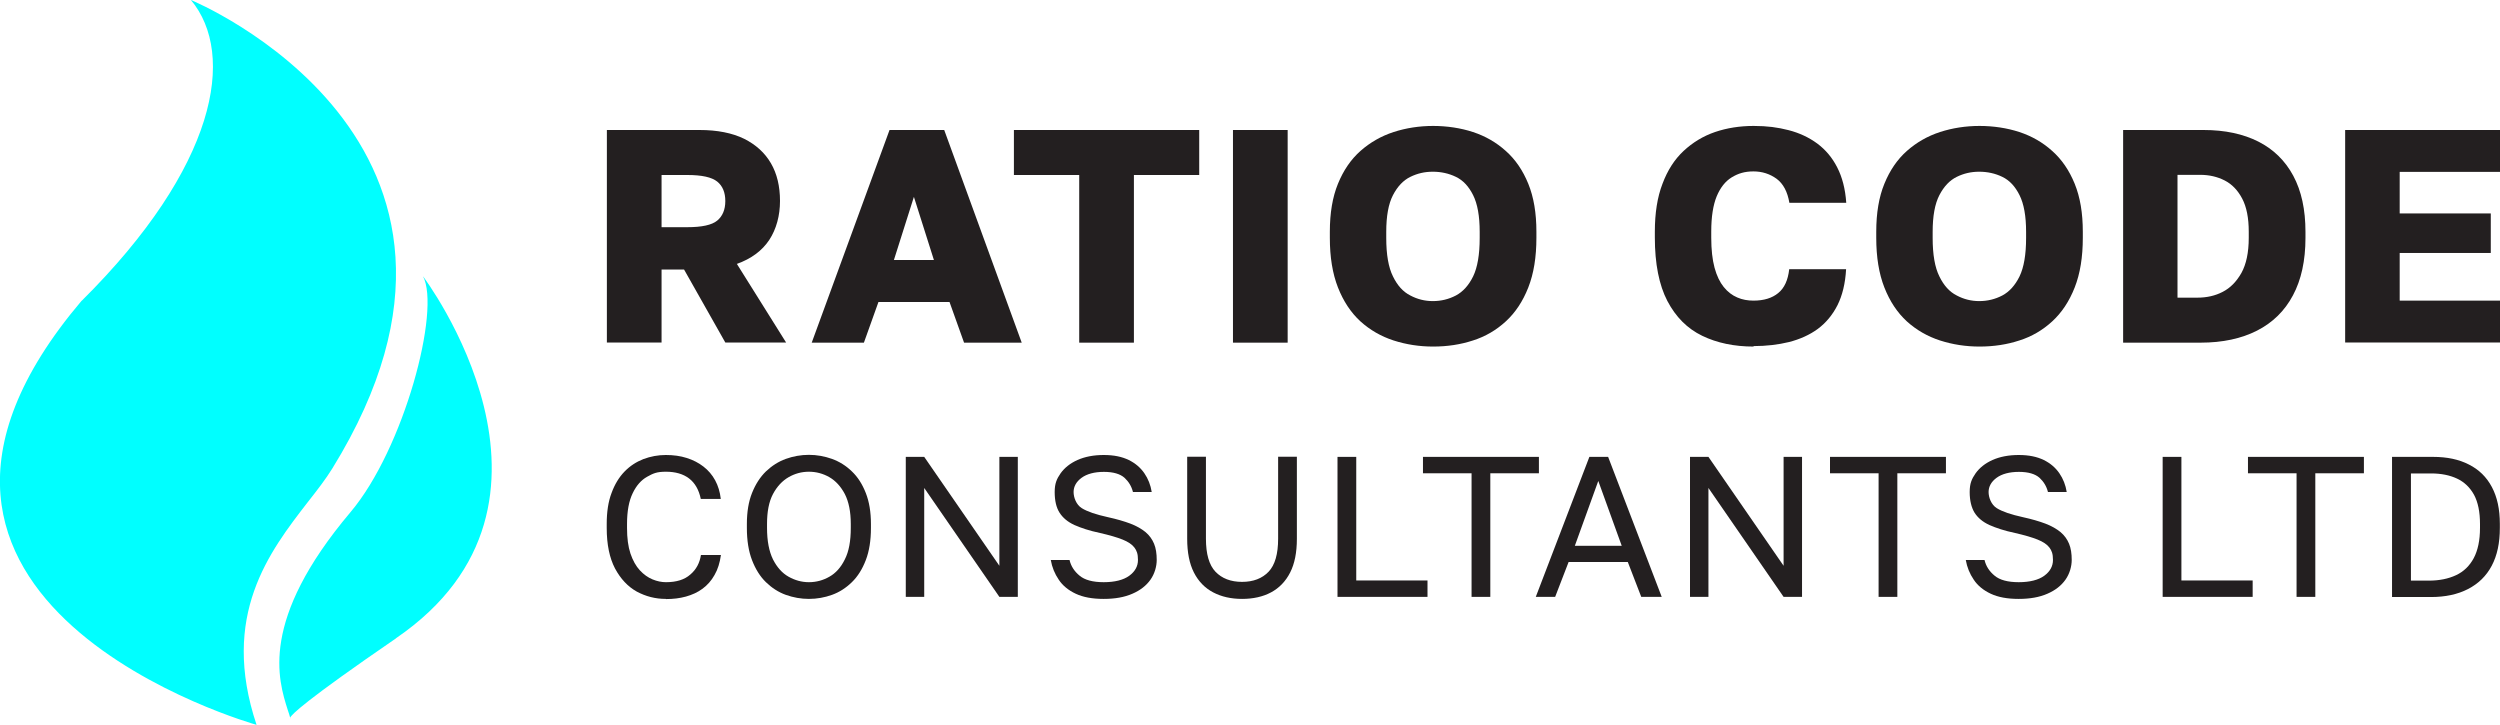
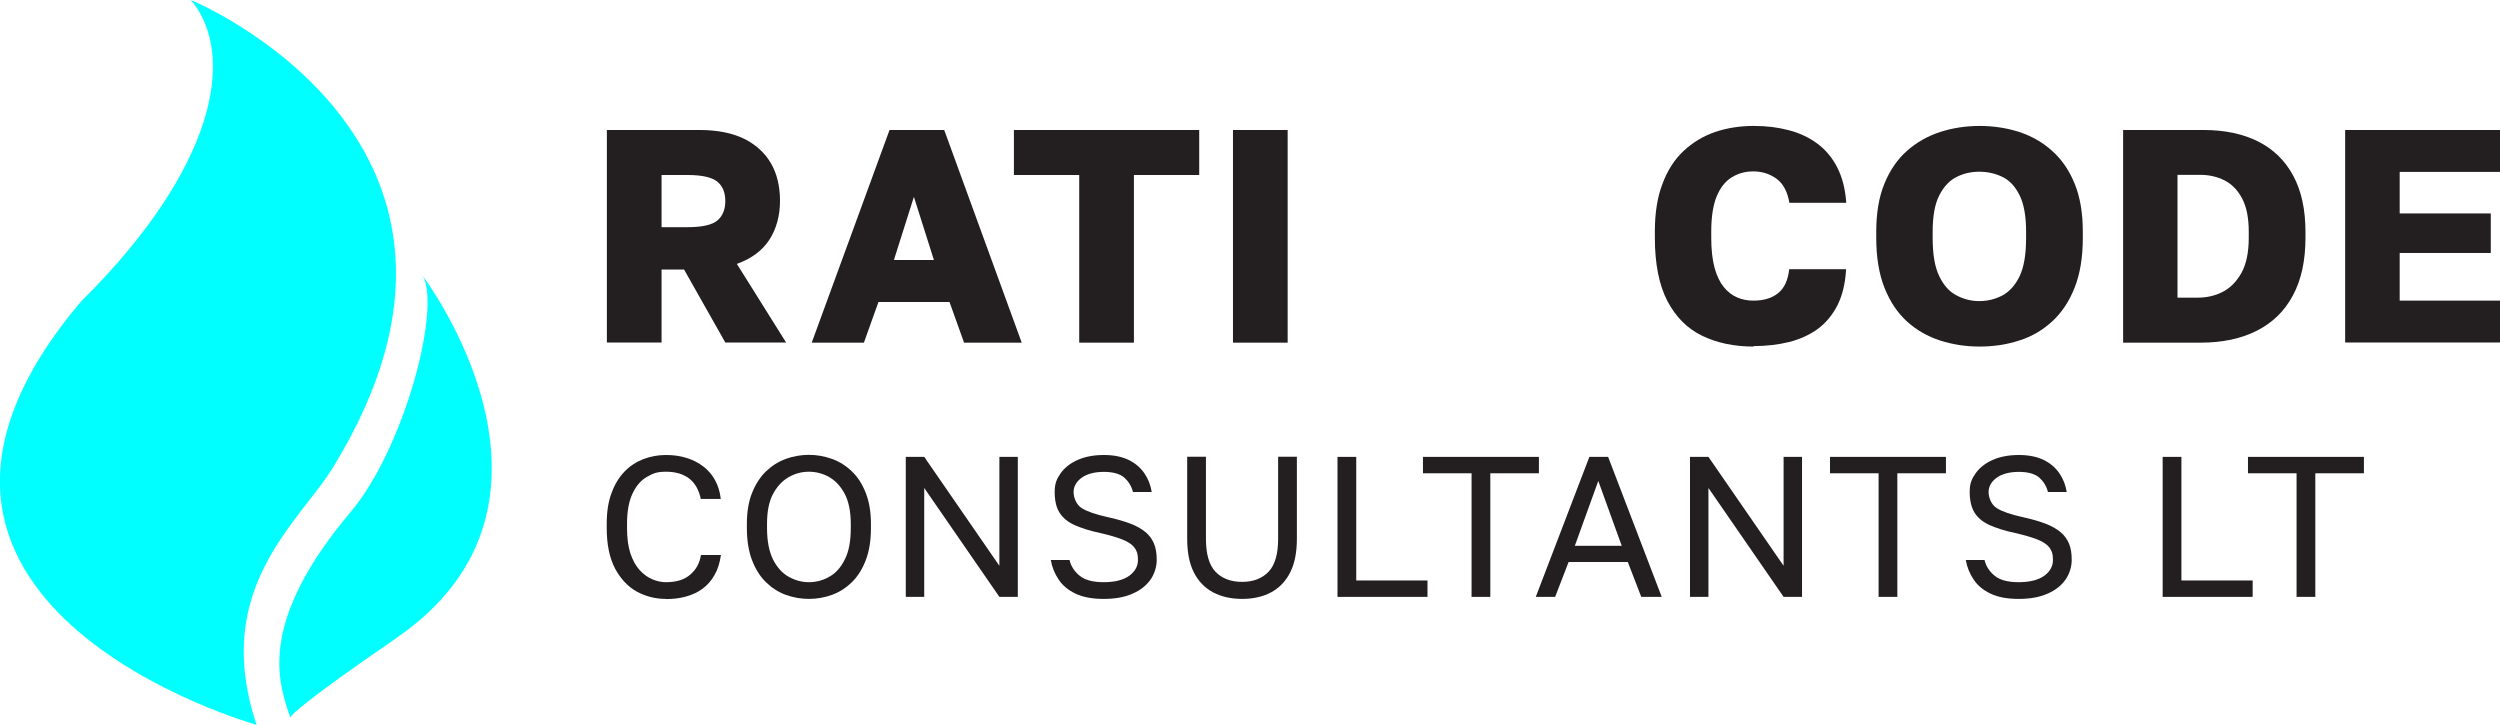
<svg xmlns="http://www.w3.org/2000/svg" id="Layer_1" version="1.1" viewBox="0 0 1600 464">
  <defs>
    <style>
      .st0 {
        fill: aqua;
        fill-rule: evenodd;
      }

      .st1 {
        fill: #231f20;
      }
    </style>
  </defs>
  <path class="st0" d="M52.3,192.5C138.7,106.8,151.3,34.9,122.2,0c0,0,219.8,90.3,90.5,299.8-4.2,6.8-9.7,13.9-15.6,21.4-24.7,31.9-56.3,72.7-32.9,142.7,0,0-276.6-77.4-111.9-271.5h0ZM253.5,408.5c-58.6,40.2-67,48.9-67.8,50.8-.4-1.5-.9-3.1-1.5-4.8-6.2-19.5-18.3-57.5,40.1-126.7,34.3-40.6,57.9-129.7,46.4-151,0,0,109.7,144.9-17.3,231.7h0ZM185.8,459.8c0-.2,0-.3-.1-.5-.2.5.1.5.1.5h0ZM185.8,459.8" />
  <g>
    <g>
      <path class="st1" d="M388.4,219.3V83.2h59.3c11.4,0,20.9,1.9,28.5,5.6,7.6,3.8,13.3,9,17.2,15.7,3.9,6.7,5.8,14.8,5.8,24.1s-2.3,18-6.9,25c-4.6,6.9-11.5,12-20.7,15.3l31.5,50.3h-38.9l-26.4-46.7h-14.4v46.7h-35ZM423.4,145.4h16.5c9.3,0,15.7-1.4,19.1-4.2s5.2-7,5.2-12.5-1.7-9.7-5.2-12.5-9.8-4.2-19.1-4.2h-16.5v33.4Z" />
      <path class="st1" d="M519.5,219.3l49.8-136.1h35l49.6,136.1h-36.9l-9.3-26h-45.5l-9.3,26h-33.2ZM572,166.4h25.7l-12.8-40.4-12.8,40.4Z" />
      <path class="st1" d="M690.7,219.3v-107.3h-41.8v-28.8h118.6v28.8h-41.8v107.3h-35Z" />
      <path class="st1" d="M789.1,219.3V83.2h35v136.1h-35Z" />
-       <path class="st1" d="M917.2,221.8c-8.8,0-17.2-1.3-25.3-3.9-8-2.6-15.1-6.7-21.2-12.2-6.1-5.6-10.9-12.8-14.4-21.7-3.5-8.9-5.2-19.5-5.2-31.8v-3.9c0-11.9,1.7-22.2,5.2-30.7,3.5-8.6,8.3-15.6,14.4-21,6.1-5.4,13.2-9.5,21.2-12.1,8-2.6,16.5-3.9,25.3-3.9s17.6,1.3,25.5,3.9c7.9,2.6,14.9,6.6,21,12.1,6.1,5.4,10.9,12.4,14.4,21,3.5,8.6,5.2,18.8,5.2,30.7v3.9c0,12.3-1.7,22.9-5.2,31.8-3.5,8.9-8.3,16.1-14.4,21.7-6.1,5.6-13.1,9.7-21,12.2-7.9,2.6-16.4,3.9-25.5,3.9ZM917,192.7c5.3,0,10.2-1.2,14.8-3.6,4.5-2.4,8.2-6.5,11-12.2,2.8-5.8,4.2-14,4.2-24.6v-3.9c0-10.1-1.4-17.9-4.2-23.5-2.8-5.6-6.4-9.5-11-11.7-4.5-2.2-9.5-3.3-14.8-3.3s-9.9,1.1-14.4,3.3c-4.5,2.2-8.2,6.1-11.1,11.7-2.9,5.6-4.3,13.4-4.3,23.5v3.9c0,10.6,1.4,18.8,4.3,24.6,2.8,5.8,6.5,9.9,11.1,12.2,4.5,2.4,9.3,3.6,14.4,3.6Z" />
      <path class="st1" d="M1122.3,221.8c-12.4,0-23.4-2.3-32.9-6.9-9.5-4.6-16.9-12-22.3-22.3-5.3-10.2-8-23.8-8-40.6v-3.7c0-11.9,1.6-22.2,4.9-30.7,3.2-8.6,7.7-15.6,13.5-21,5.8-5.4,12.5-9.5,20.1-12.1,7.6-2.6,15.9-3.9,24.7-3.9s15.4.9,22.4,2.7c7,1.8,13.1,4.7,18.4,8.6,5.2,3.9,9.5,8.9,12.7,15.2,3.2,6.2,5.2,13.8,5.8,22.7h-36.4c-1.2-7.1-3.9-12.2-8.2-15.4-4.3-3.1-9.2-4.7-14.8-4.7s-9.8,1.3-13.9,3.8c-4.1,2.5-7.3,6.6-9.6,12.1-2.3,5.6-3.5,13.1-3.5,22.5v4.1c0,7.5.7,13.9,2.1,19.1,1.4,5.2,3.4,9.3,5.9,12.4,2.5,3.1,5.4,5.3,8.7,6.7,3.2,1.4,6.7,2,10.3,2,6.6,0,11.9-1.6,15.8-4.8,4-3.2,6.3-8.3,7.1-15.3h36.4c-.5,9.1-2.4,16.8-5.5,23-3.2,6.3-7.4,11.3-12.6,15.2-5.2,3.8-11.4,6.6-18.4,8.4-7,1.7-14.6,2.6-22.7,2.6Z" />
      <path class="st1" d="M1266.9,221.8c-8.8,0-17.2-1.3-25.3-3.9-8-2.6-15.1-6.7-21.2-12.2-6.1-5.6-10.9-12.8-14.4-21.7-3.5-8.9-5.2-19.5-5.2-31.8v-3.9c0-11.9,1.7-22.2,5.2-30.7,3.5-8.6,8.3-15.6,14.4-21,6.1-5.4,13.2-9.5,21.2-12.1,8-2.6,16.5-3.9,25.3-3.9s17.6,1.3,25.5,3.9c7.9,2.6,14.9,6.6,21,12.1,6.1,5.4,10.9,12.4,14.4,21,3.5,8.6,5.2,18.8,5.2,30.7v3.9c0,12.3-1.7,22.9-5.2,31.8-3.5,8.9-8.3,16.1-14.4,21.7-6.1,5.6-13.1,9.7-21,12.2-7.9,2.6-16.4,3.9-25.5,3.9ZM1266.7,192.7c5.3,0,10.2-1.2,14.8-3.6,4.5-2.4,8.2-6.5,11-12.2,2.8-5.8,4.2-14,4.2-24.6v-3.9c0-10.1-1.4-17.9-4.2-23.5-2.8-5.6-6.4-9.5-11-11.7-4.5-2.2-9.5-3.3-14.8-3.3s-9.9,1.1-14.4,3.3c-4.5,2.2-8.2,6.1-11.1,11.7-2.9,5.6-4.3,13.4-4.3,23.5v3.9c0,10.6,1.4,18.8,4.3,24.6,2.8,5.8,6.5,9.9,11.1,12.2,4.5,2.4,9.3,3.6,14.4,3.6Z" />
      <path class="st1" d="M1358.8,219.3V83.2h51.5c13.6,0,25.3,2.5,35,7.4,9.7,4.9,17.2,12.2,22.4,21.9,5.2,9.7,7.8,21.6,7.8,35.9v3.9c0,14.5-2.7,26.8-8,36.7-5.3,10-13,17.5-23,22.6-10,5.1-22.1,7.7-36.1,7.7h-49.6ZM1393.7,190.5h12.6c6,0,11.4-1.2,16.2-3.7,4.9-2.5,8.8-6.5,12-12.1,3.1-5.6,4.7-13.1,4.7-22.5v-3.9c0-8.8-1.4-15.9-4.2-21.2-2.8-5.3-6.5-9.2-11.2-11.6-4.7-2.4-9.9-3.6-15.6-3.6h-14.6v78.5Z" />
      <path class="st1" d="M1500.9,219.3V83.2h99.1v26.8h-64.2v26.6h58.3v25.3h-58.3v30.5h64.2v26.8h-99.1Z" />
    </g>
    <g>
      <path class="st1" d="M426.1,383.3c-6.7,0-12.8-1.6-18.6-4.7-5.7-3.2-10.3-8.1-13.9-14.8-3.5-6.7-5.3-15.3-5.3-25.9v-2.6c0-7.7,1-14.3,3.1-19.8,2-5.5,4.8-10.1,8.3-13.7,3.5-3.6,7.5-6.2,12.1-8,4.6-1.7,9.3-2.6,14.3-2.6s9.3.6,13.4,1.9c4.1,1.3,7.6,3.1,10.7,5.5,3.1,2.4,5.6,5.3,7.5,8.8,1.9,3.5,3.1,7.5,3.6,11.9h-12.8c-1.2-5.8-3.7-10.2-7.5-13.1-3.8-2.9-8.8-4.3-14.8-4.3s-8.2,1.1-12,3.2c-3.8,2.1-7,5.7-9.3,10.6-2.4,4.9-3.6,11.5-3.6,19.6v2.6c0,6.5.7,11.9,2.2,16.4,1.5,4.4,3.5,8,6,10.7,2.5,2.7,5.2,4.6,8.1,5.8,2.9,1.2,5.8,1.8,8.6,1.8,6.7,0,11.9-1.6,15.6-4.9,3.8-3.2,6-7.4,6.8-12.5h12.8c-.7,4.9-2,9.2-4.1,12.8-2,3.6-4.6,6.5-7.7,8.8-3.1,2.3-6.7,3.9-10.6,5-4,1.1-8.2,1.6-12.7,1.6Z" />
      <path class="st1" d="M517.7,383.3c-5.1,0-10-.9-14.8-2.6-4.7-1.7-9-4.5-12.7-8.1-3.8-3.7-6.7-8.4-8.9-14.1-2.2-5.7-3.3-12.6-3.3-20.6v-2.6c0-7.7,1.1-14.3,3.3-19.8,2.2-5.5,5.1-10.1,8.9-13.8,3.8-3.6,8-6.3,12.7-8,4.7-1.7,9.7-2.6,14.8-2.6s10,.9,14.8,2.6c4.7,1.7,9,4.4,12.7,8,3.8,3.6,6.7,8.2,8.9,13.8s3.3,12.2,3.3,19.8v2.6c0,8-1.1,14.9-3.3,20.6-2.2,5.7-5.1,10.4-8.9,14.1-3.8,3.7-8,6.4-12.7,8.1-4.7,1.7-9.7,2.6-14.8,2.6ZM517.7,372.6c4.7,0,9.1-1.2,13.1-3.5,4.1-2.3,7.4-6,9.9-11.1,2.6-5.1,3.8-11.8,3.8-20.1v-2.6c0-7.8-1.3-14.2-3.8-19.1-2.6-4.9-5.9-8.5-9.9-10.8s-8.4-3.5-13.1-3.5-9,1.2-13,3.5-7.4,5.9-10,10.8c-2.6,4.9-3.8,11.3-3.8,19.1v2.6c0,8.3,1.3,15,3.8,20.1,2.6,5.1,5.9,8.8,10,11.1,4.1,2.3,8.4,3.5,13,3.5Z" />
      <path class="st1" d="M579.7,382v-89.6h11.8l48.1,69.7v-69.7h11.8v89.6h-11.8l-48.1-69.7v69.7h-11.8Z" />
      <path class="st1" d="M706.3,383.3c-7.2,0-13.1-1.1-17.8-3.3-4.7-2.2-8.4-5.2-10.9-9-2.6-3.8-4.3-8-5.1-12.6h12c.9,3.9,3.1,7.3,6.4,10,3.3,2.8,8.5,4.2,15.5,4.2s12.6-1.4,16.3-4.1c3.7-2.7,5.6-6.1,5.6-10.1s-.8-6-2.3-8-4.1-3.7-7.6-5.1c-3.5-1.4-8.3-2.8-14.4-4.2-6.7-1.4-12.1-3.2-16.4-5.1-4.3-2-7.4-4.6-9.5-7.9s-3.1-7.7-3.1-13.2,1.3-8.4,3.8-12c2.5-3.5,6.1-6.4,10.8-8.5,4.7-2.1,10.3-3.2,16.8-3.2s11.7,1.1,16,3.2c4.3,2.1,7.6,5,10,8.5,2.4,3.5,4,7.5,4.7,12h-12c-.9-3.6-2.7-6.6-5.4-9.1-2.8-2.5-7.2-3.8-13.2-3.8s-10.9,1.3-14.3,3.8c-3.4,2.5-5.1,5.6-5.1,9.1s1.7,8.1,5.2,10.3c3.5,2.2,9.1,4.1,16.8,5.8,5.5,1.2,10.3,2.6,14.3,4.1,4,1.5,7.2,3.4,9.7,5.4,2.5,2.1,4.3,4.6,5.5,7.5,1.2,2.9,1.7,6.4,1.7,10.4s-1.3,8.8-4,12.6c-2.7,3.8-6.5,6.8-11.6,9-5,2.2-11.1,3.3-18.3,3.3Z" />
      <path class="st1" d="M795,383.3c-7.1,0-13.3-1.4-18.6-4.2-5.3-2.8-9.4-7-12.3-12.7-2.9-5.7-4.3-12.9-4.3-21.6v-52.5h12v52.5c0,9.7,2,16.8,6.1,21.1,4.1,4.3,9.8,6.5,17,6.5s12.9-2.2,17-6.5c4.1-4.3,6.1-11.4,6.1-21.1v-52.5h12v52.5c0,8.7-1.4,15.9-4.3,21.6-2.9,5.7-7,9.9-12.2,12.7-5.2,2.8-11.5,4.2-18.6,4.2Z" />
      <path class="st1" d="M856,382v-89.6h12v79.1h45.6v10.5h-57.6Z" />
      <path class="st1" d="M941.8,382v-79.1h-31.1v-10.5h74.2v10.5h-31.1v79.1h-12Z" />
      <path class="st1" d="M982.9,382l34.3-89.6h12l34.3,89.6h-13.1l-8.6-22.3h-37.9l-8.6,22.3h-12.5ZM1008,349.3h29.9l-15-41.5-15,41.5Z" />
      <path class="st1" d="M1081.6,382v-89.6h11.8l48.1,69.7v-69.7h11.8v89.6h-11.8l-48.1-69.7v69.7h-11.8Z" />
      <path class="st1" d="M1202.3,382v-79.1h-31.1v-10.5h74.2v10.5h-31.1v79.1h-12Z" />
      <path class="st1" d="M1291.9,383.3c-7.2,0-13.1-1.1-17.8-3.3-4.7-2.2-8.4-5.2-10.9-9-2.6-3.8-4.3-8-5.1-12.6h12c.9,3.9,3.1,7.3,6.4,10,3.3,2.8,8.5,4.2,15.5,4.2s12.6-1.4,16.3-4.1c3.7-2.7,5.6-6.1,5.6-10.1s-.8-6-2.3-8c-1.5-2-4.1-3.7-7.6-5.1-3.5-1.4-8.3-2.8-14.4-4.2-6.7-1.4-12.1-3.2-16.4-5.1-4.3-2-7.4-4.6-9.5-7.9-2-3.3-3.1-7.7-3.1-13.2s1.3-8.4,3.8-12c2.5-3.5,6.1-6.4,10.8-8.5,4.7-2.1,10.3-3.2,16.8-3.2s11.7,1.1,16,3.2c4.3,2.1,7.6,5,10,8.5,2.4,3.5,4,7.5,4.7,12h-12c-.9-3.6-2.7-6.6-5.4-9.1-2.8-2.5-7.2-3.8-13.2-3.8s-10.9,1.3-14.3,3.8c-3.4,2.5-5.1,5.6-5.1,9.1s1.7,8.1,5.2,10.3c3.5,2.2,9.1,4.1,16.8,5.8,5.5,1.2,10.3,2.6,14.3,4.1,4,1.5,7.2,3.4,9.7,5.4,2.5,2.1,4.3,4.6,5.5,7.5,1.2,2.9,1.7,6.4,1.7,10.4s-1.3,8.8-4,12.6c-2.7,3.8-6.5,6.8-11.6,9-5,2.2-11.1,3.3-18.3,3.3Z" />
      <path class="st1" d="M1384.1,382v-89.6h12v79.1h45.6v10.5h-57.6Z" />
      <path class="st1" d="M1469.8,382v-79.1h-31.1v-10.5h74.2v10.5h-31.1v79.1h-12Z" />
-       <path class="st1" d="M1530.9,382v-89.6h26.2c9,0,16.6,1.6,23,4.9,6.4,3.2,11.3,8,14.7,14.4,3.4,6.4,5.1,14.2,5.1,23.6v2.6c0,9.6-1.7,17.6-5.2,24.2-3.5,6.6-8.6,11.5-15.2,14.9-6.6,3.4-14.5,5.1-23.7,5.1h-25ZM1542.9,371.6h11.6c6.7,0,12.5-1.2,17.4-3.5,4.9-2.3,8.6-5.9,11.3-10.9,2.6-4.9,4-11.4,4-19.3v-2.6c0-7.7-1.3-13.9-3.8-18.6-2.6-4.7-6.2-8.2-10.9-10.4-4.7-2.2-10.2-3.3-16.6-3.3h-12.9v68.6Z" />
    </g>
  </g>
</svg>